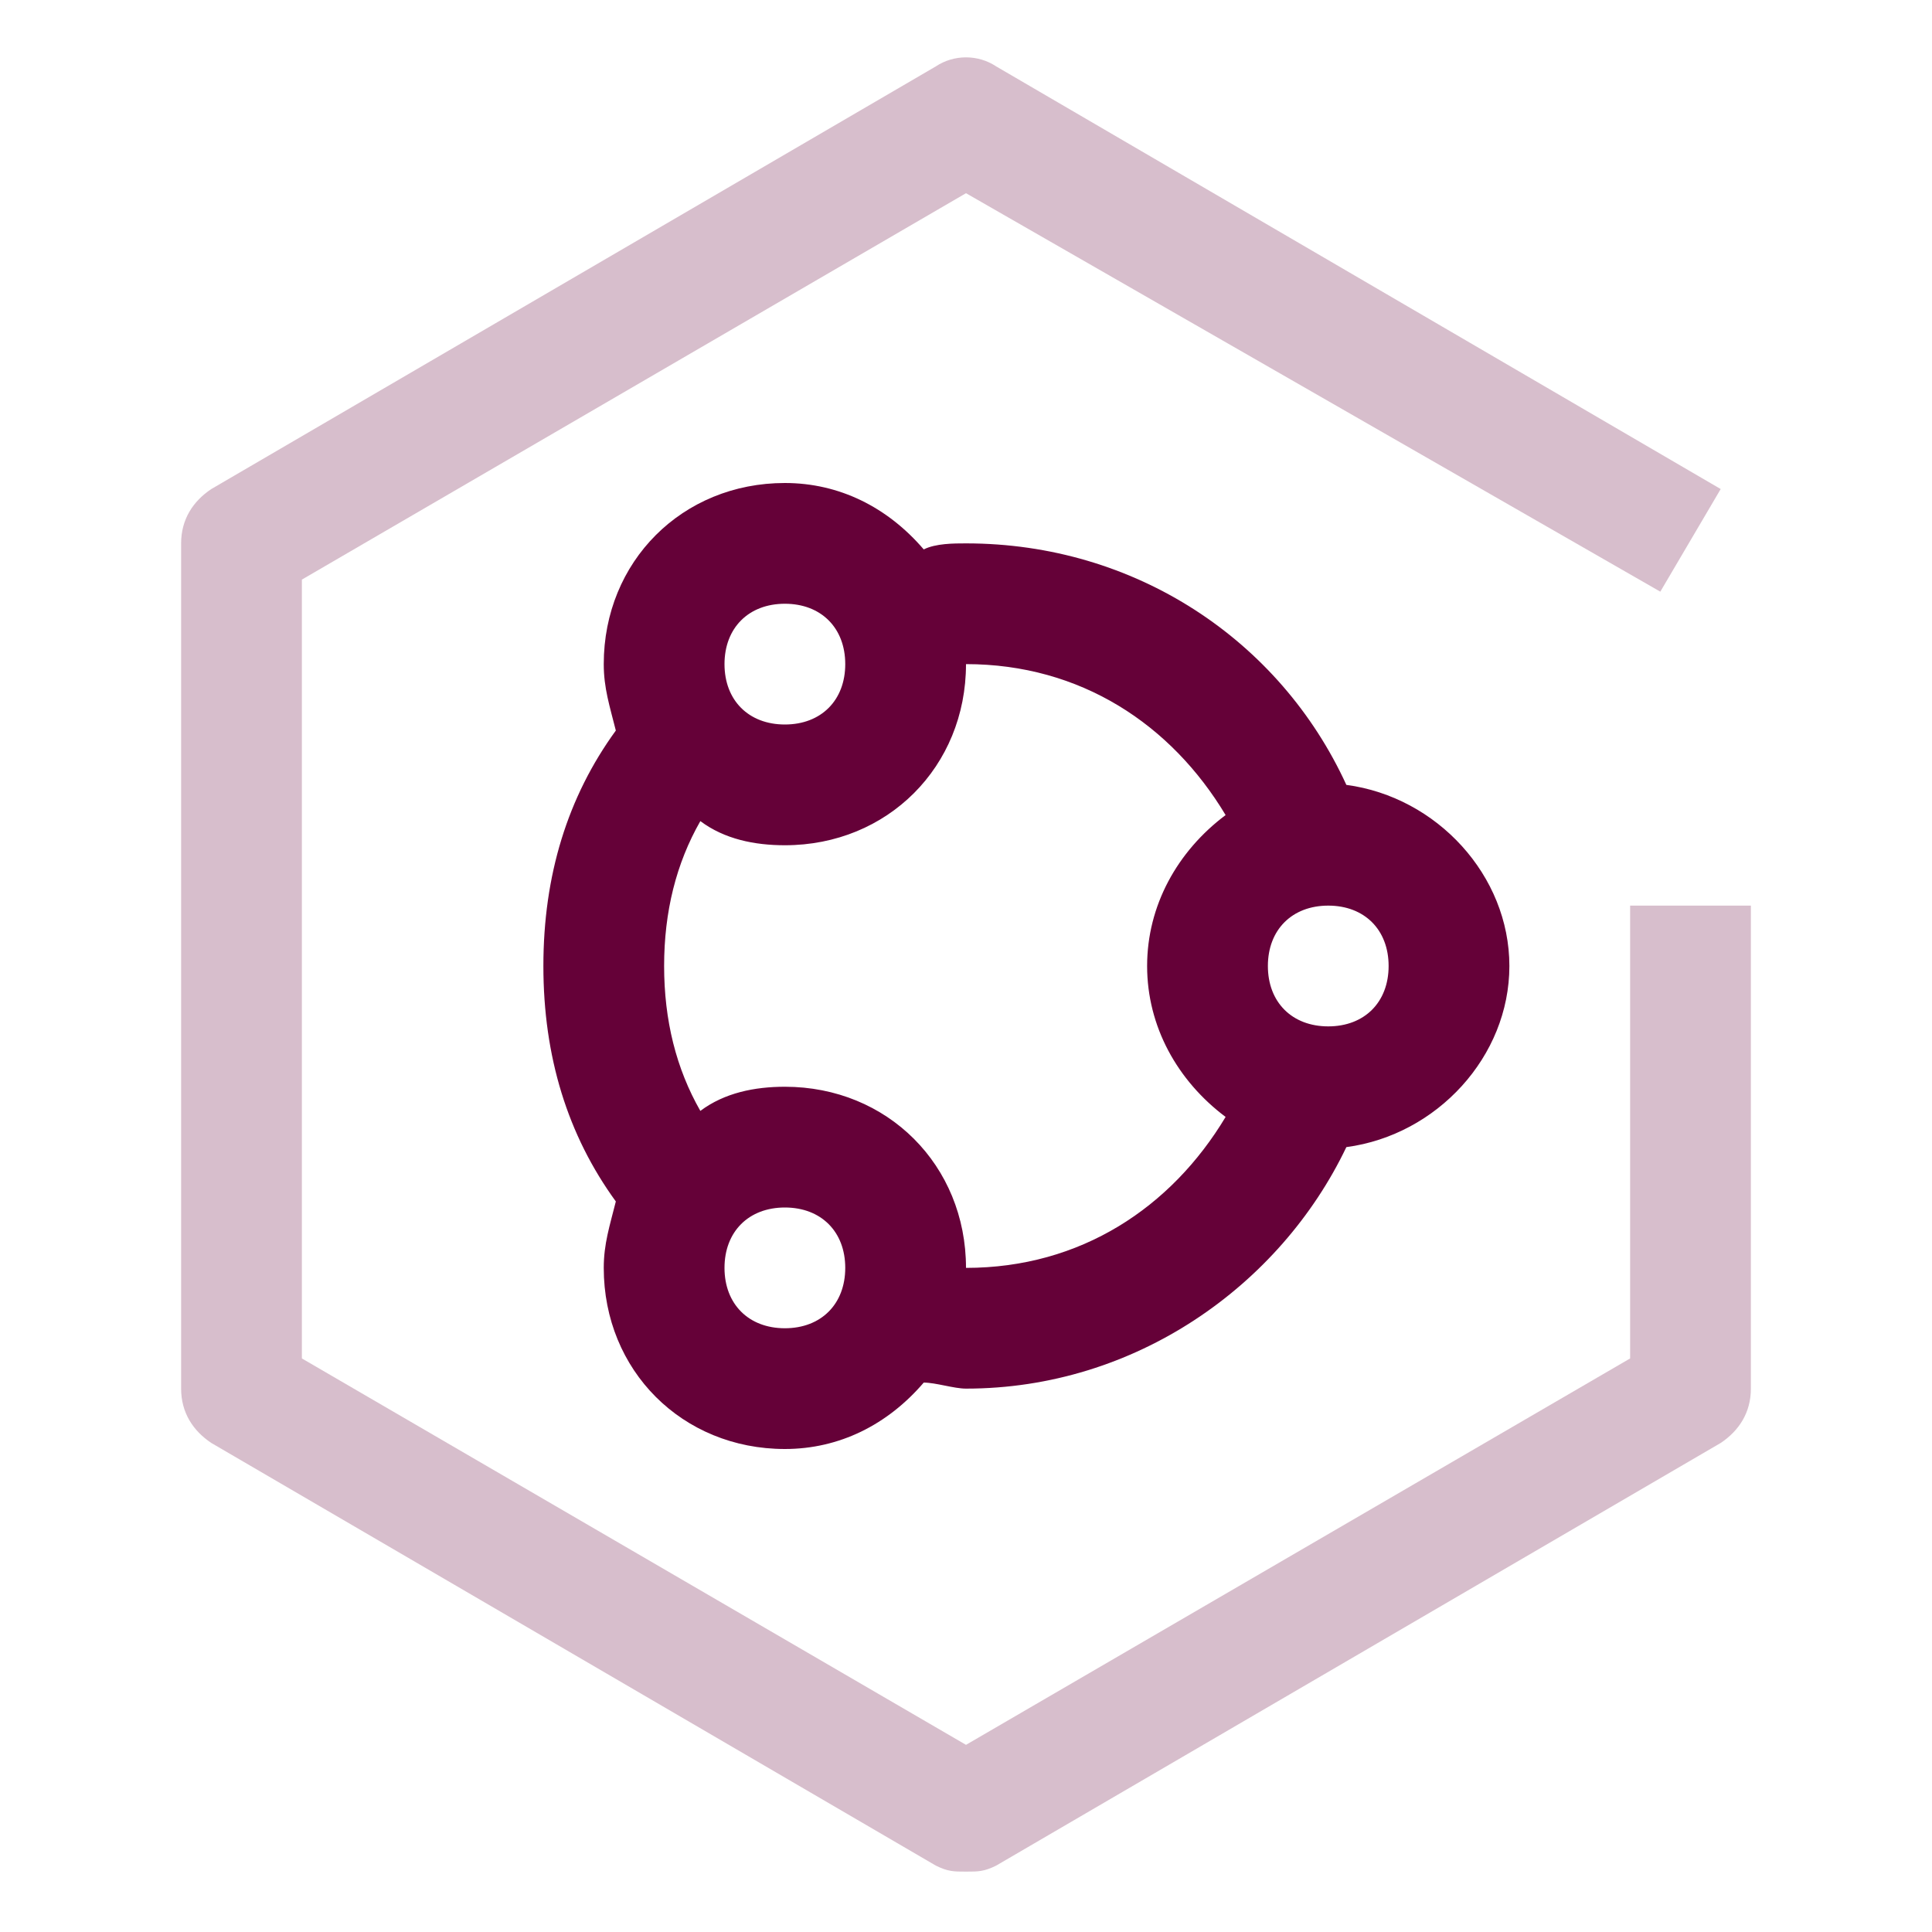
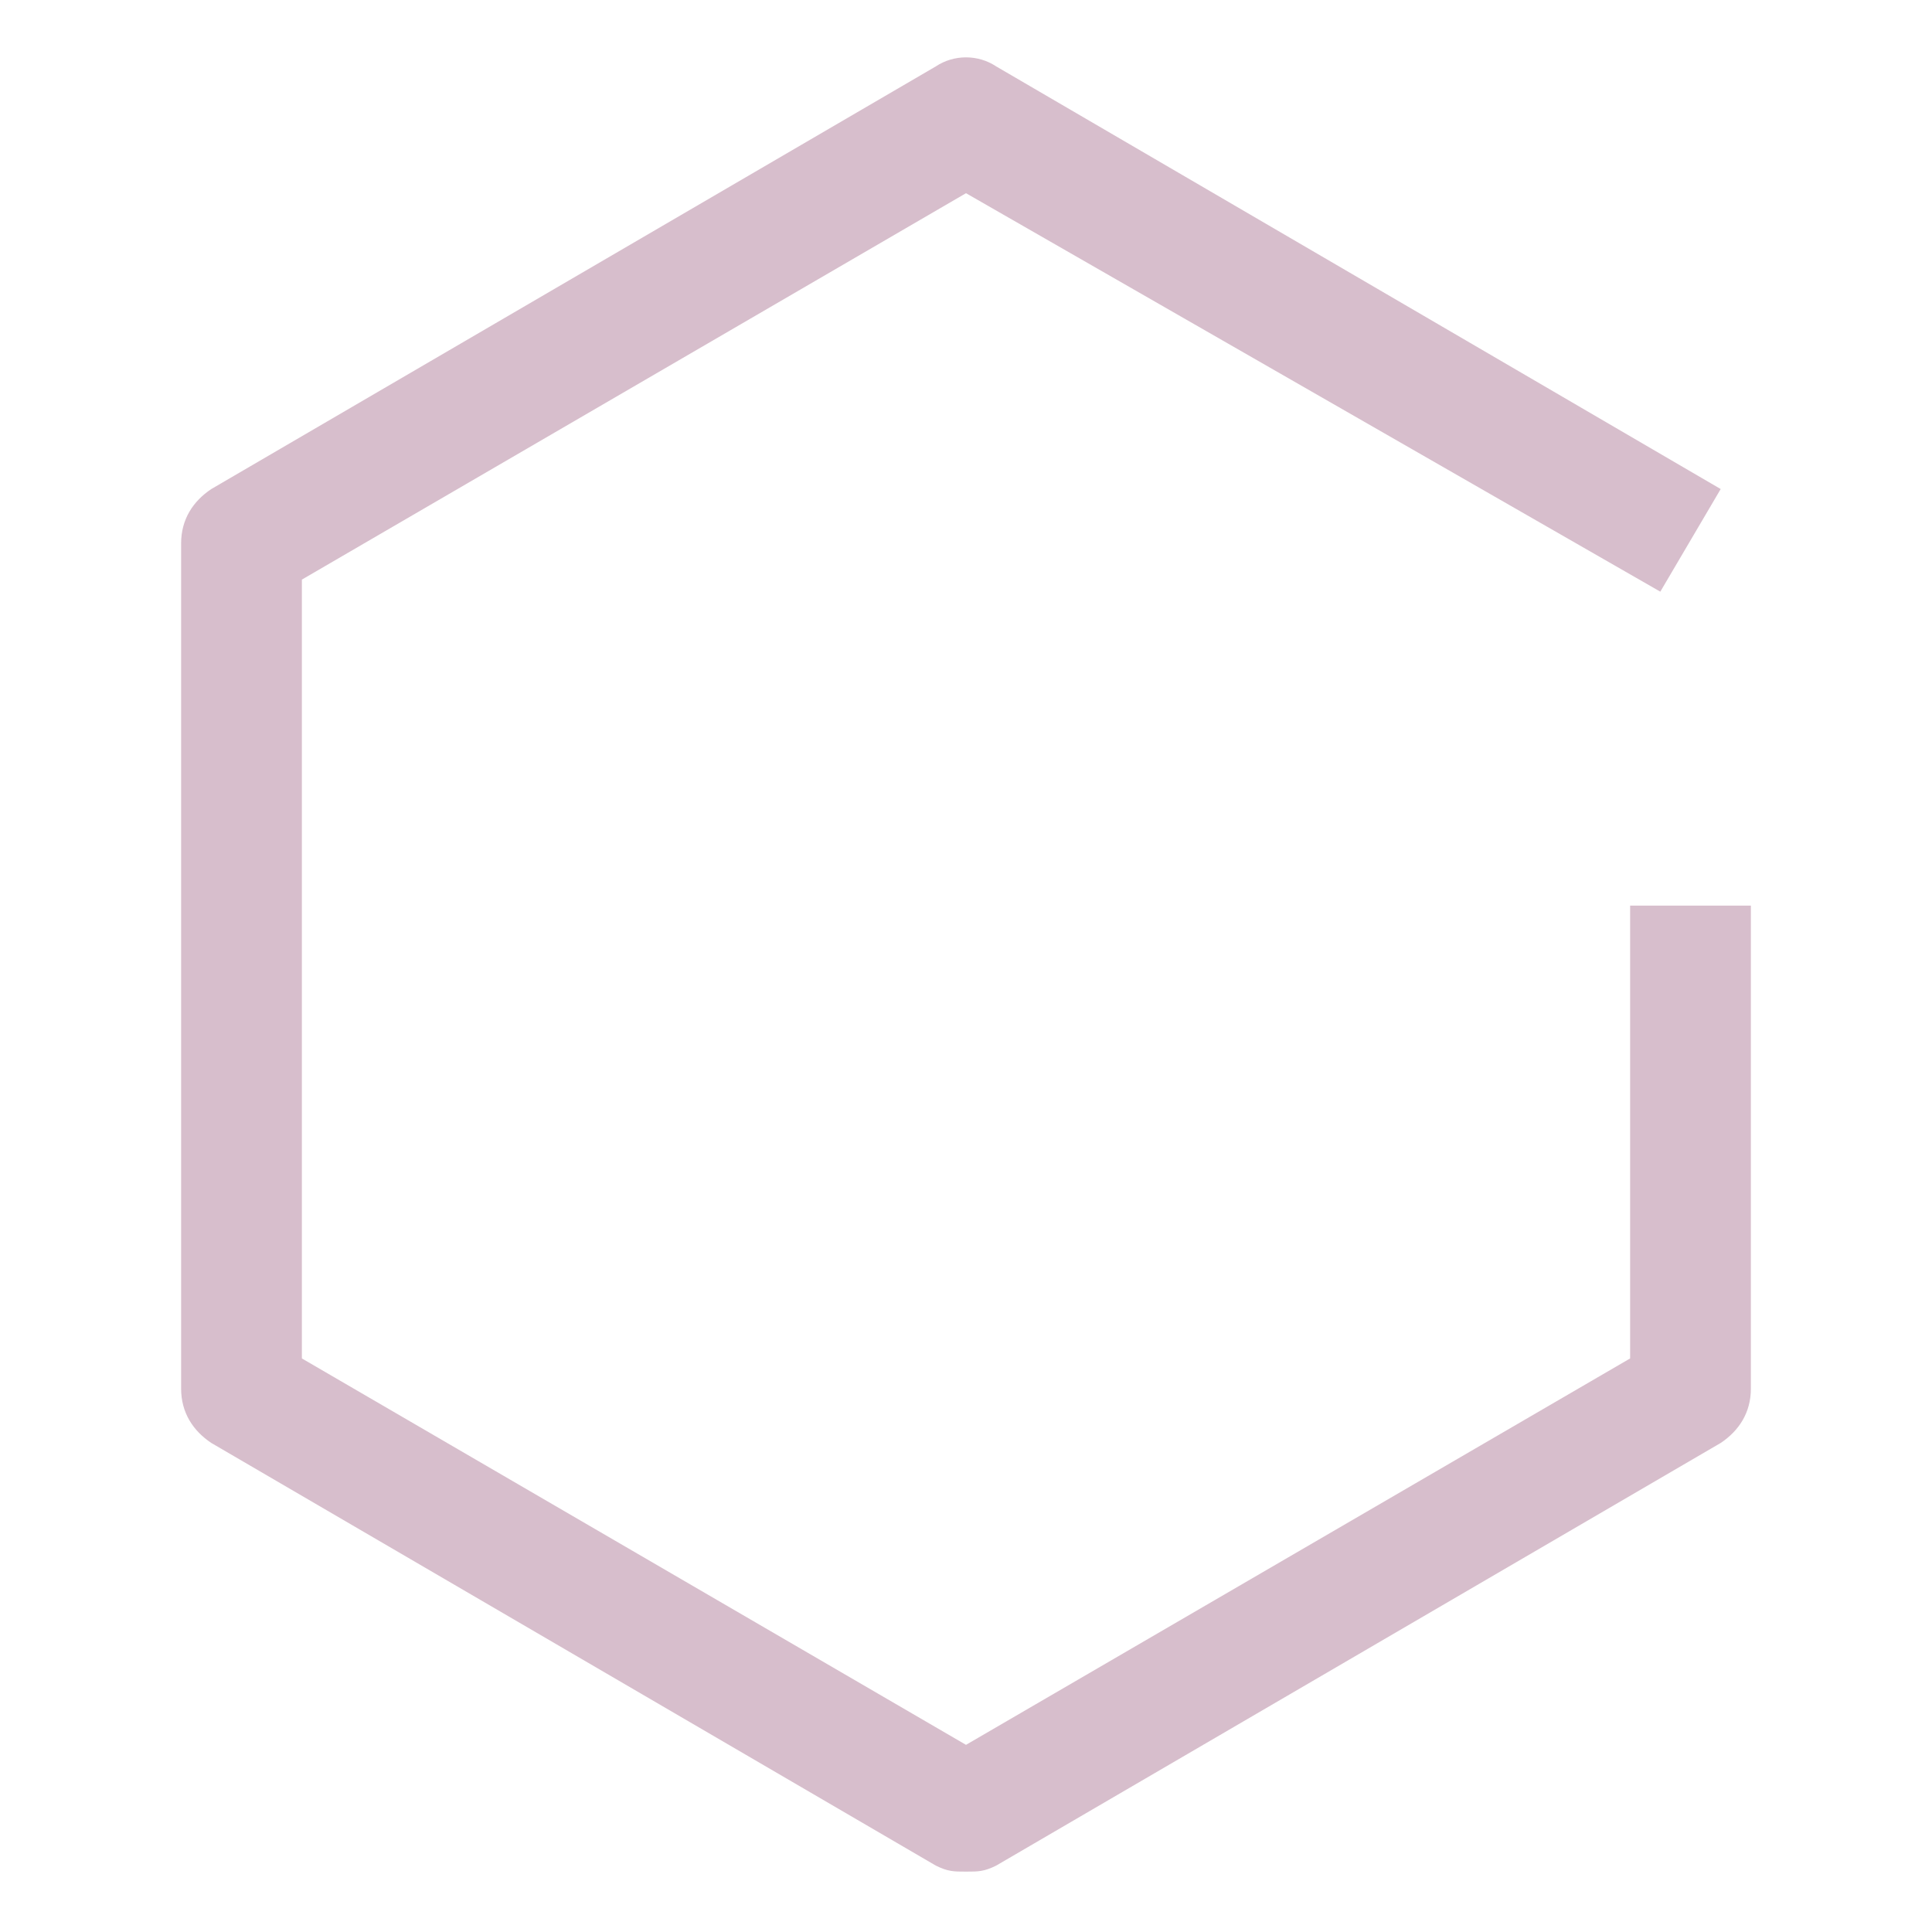
<svg xmlns="http://www.w3.org/2000/svg" width="166" height="166" viewBox="0 0 166 166" fill="none">
-   <path d="M129.688 83C129.688 75.219 123.463 68.475 115.681 67.438C109.975 54.987 97.525 46.688 83 46.688C81.963 46.688 80.406 46.688 79.369 47.206C76.256 43.575 72.106 41.5 67.438 41.5C58.619 41.5 51.875 48.244 51.875 57.062C51.875 59.138 52.394 60.694 52.913 62.769C48.763 68.475 46.688 75.219 46.688 83C46.688 90.781 48.763 97.525 52.913 103.231C52.394 105.306 51.875 106.863 51.875 108.938C51.875 117.756 58.619 124.5 67.438 124.5C72.106 124.5 76.256 122.425 79.369 118.794C80.406 118.794 81.963 119.312 83 119.312C97.525 119.312 109.975 110.494 115.681 98.562C123.463 97.525 129.688 90.781 129.688 83ZM67.438 51.875C70.55 51.875 72.625 53.95 72.625 57.062C72.625 60.175 70.55 62.25 67.438 62.25C64.325 62.25 62.25 60.175 62.25 57.062C62.25 53.95 64.325 51.875 67.438 51.875ZM67.438 114.125C64.325 114.125 62.25 112.05 62.25 108.938C62.25 105.825 64.325 103.75 67.438 103.75C70.55 103.75 72.625 105.825 72.625 108.938C72.625 112.05 70.55 114.125 67.438 114.125ZM83 108.938C83 100.119 76.256 93.375 67.438 93.375C64.844 93.375 62.25 93.894 60.175 95.45C58.1 91.819 57.062 87.669 57.062 83C57.062 78.331 58.1 74.181 60.175 70.55C62.25 72.106 64.844 72.625 67.438 72.625C76.256 72.625 83 65.881 83 57.062C92.856 57.062 100.637 62.25 105.306 70.031C101.156 73.144 98.562 77.812 98.562 83C98.562 88.188 101.156 92.856 105.306 95.969C100.637 103.75 92.856 108.938 83 108.938ZM114.125 88.188C111.013 88.188 108.938 86.112 108.938 83C108.938 79.888 111.013 77.812 114.125 77.812C117.238 77.812 119.312 79.888 119.312 83C119.312 86.112 117.238 88.188 114.125 88.188Z" fill="#650138" />
  <path d="M83 160.812C81.963 160.812 81.444 160.812 80.406 160.294L18.156 123.981C16.6 122.944 15.562 121.388 15.562 119.312V46.688C15.562 44.612 16.6 43.056 18.156 42.019L80.406 5.706C81.963 4.669 84.037 4.669 85.594 5.706L147.844 42.019L142.656 50.837L83 16.6L25.938 49.8V116.719L83 149.919L140.062 116.719V77.812H150.438V119.312C150.438 121.388 149.4 122.944 147.844 123.981L85.594 160.294C84.556 160.812 84.037 160.812 83 160.812Z" fill="#D7BECC" />
</svg>